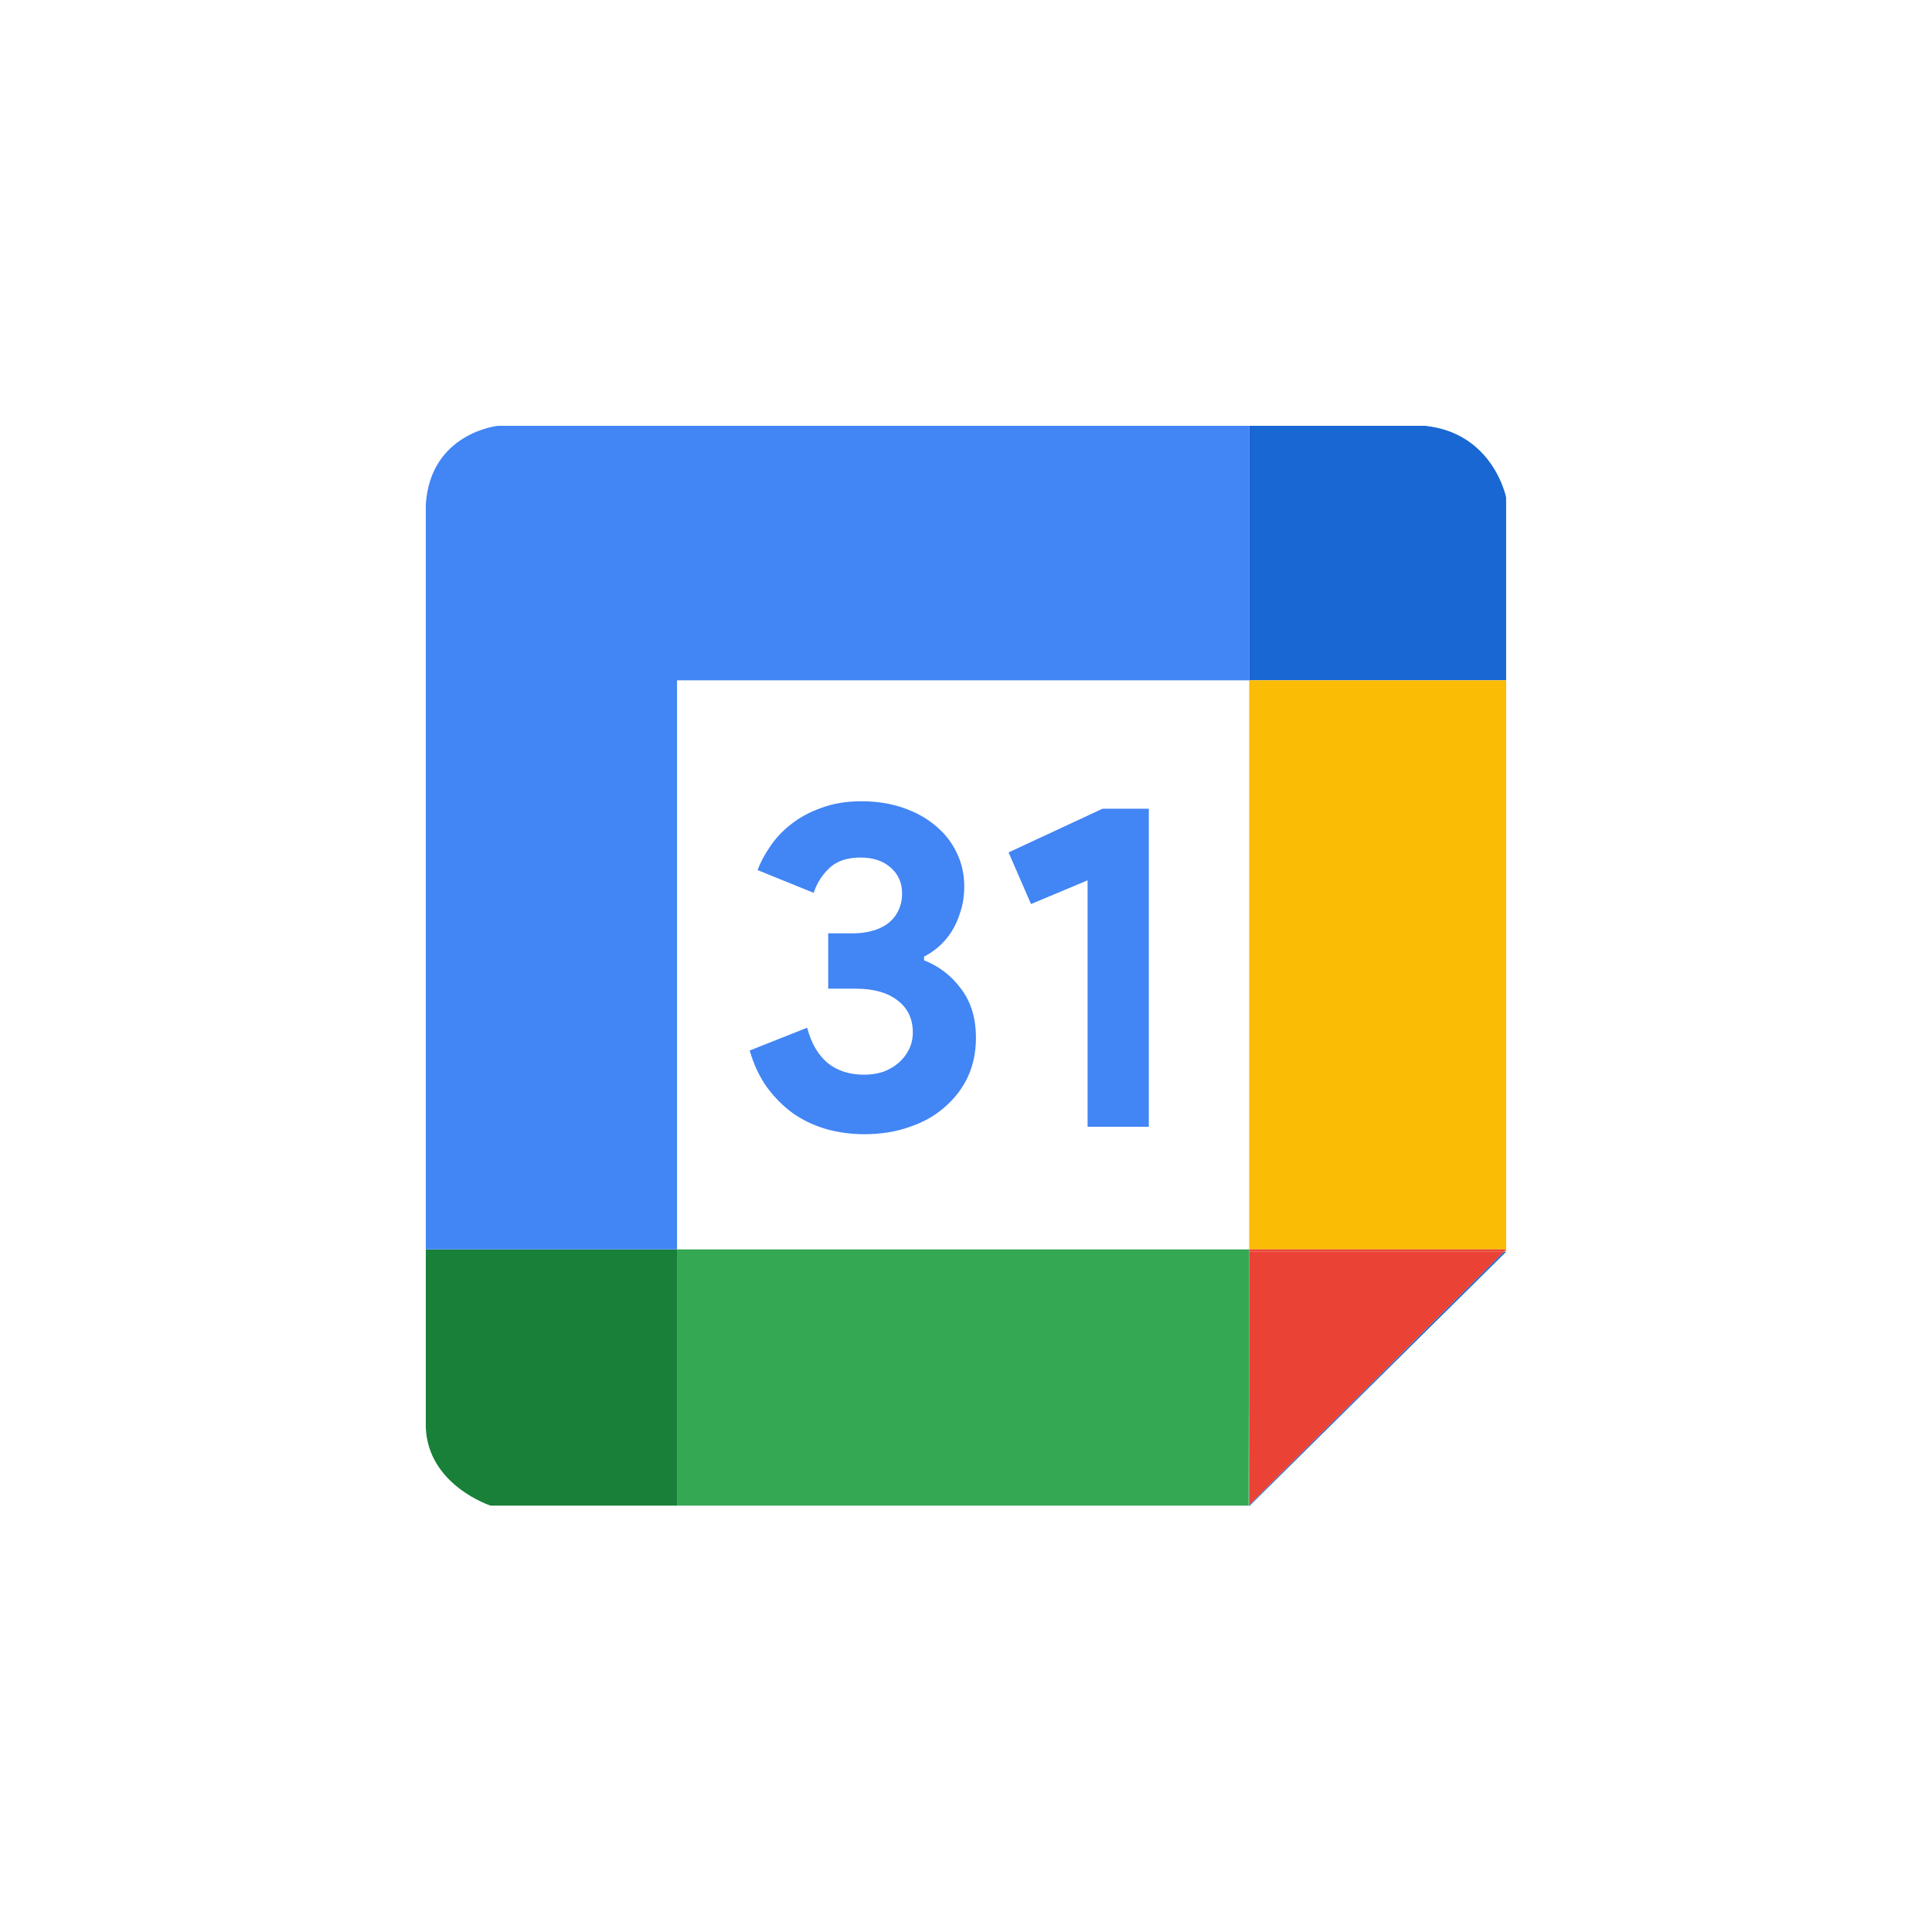
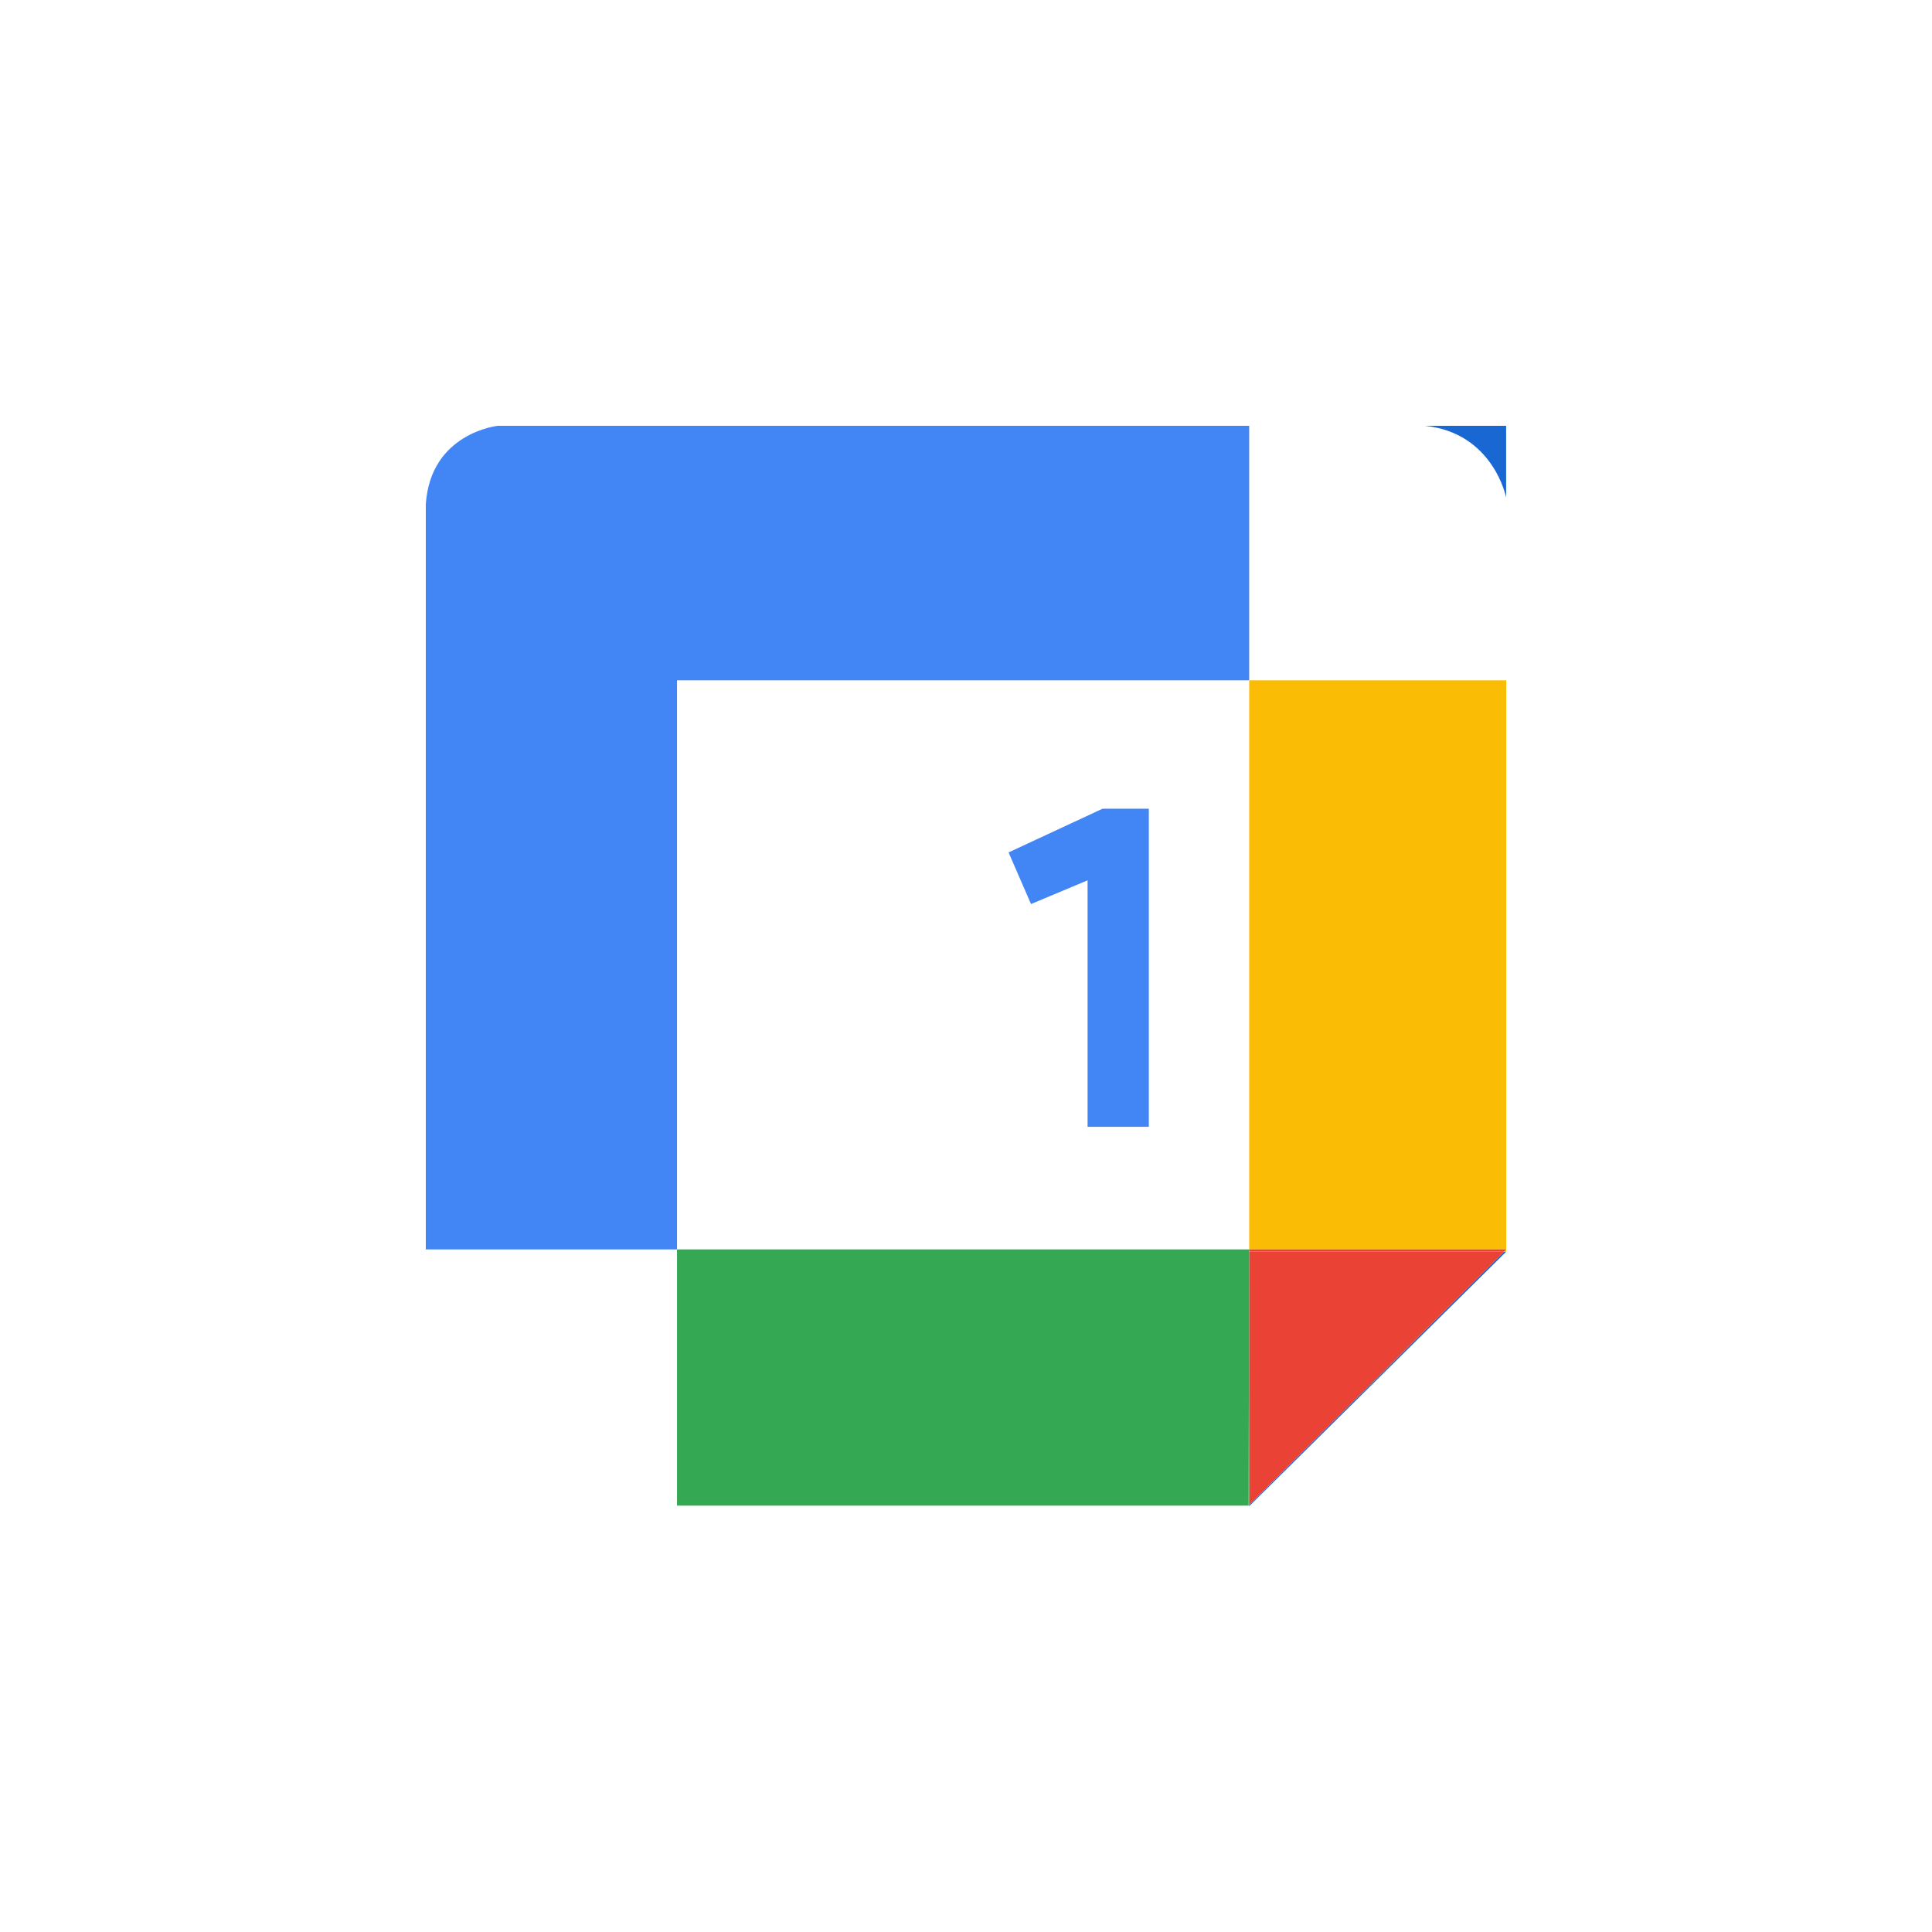
<svg xmlns="http://www.w3.org/2000/svg" width="114" height="114" viewBox="0 0 114 114" fill="none">
  <g filter="url(#filter0_d_7314_15452)">
    <path d="M12.375 43.108C12.375 32.001 12.375 26.447 14.537 22.204C16.438 18.472 19.472 15.438 23.204 13.537C27.447 11.375 33.001 11.375 44.108 11.375H69.892C80.999 11.375 86.553 11.375 90.796 13.537C94.528 15.438 97.562 18.472 99.463 22.204C101.625 26.447 101.625 32.001 101.625 43.108V68.892C101.625 79.999 101.625 85.553 99.463 89.796C97.562 93.528 94.528 96.562 90.796 98.463C86.553 100.625 80.999 100.625 69.892 100.625H44.108C33.001 100.625 27.447 100.625 23.204 98.463C19.472 96.562 16.438 93.528 14.537 89.796C12.375 85.553 12.375 79.999 12.375 68.892V43.108Z" fill="white" />
-     <path d="M84.07 24.125H73.707V39.142H88.871V28.359C88.875 28.359 88.122 24.535 84.07 24.125Z" fill="#1967D2" />
+     <path d="M84.07 24.125H73.707H88.871V28.359C88.875 28.359 88.122 24.535 84.07 24.125Z" fill="#1967D2" />
    <path d="M73.71 87.805V87.842V87.875L88.875 72.858H88.739L73.71 87.805Z" fill="#1967D2" />
    <path d="M88.874 72.857V72.723L88.739 72.857H88.874Z" fill="#FBBC05" />
    <path d="M88.875 39.143H73.71V72.723H88.875V39.143Z" fill="#FBBC05" />
    <path d="M88.739 72.858H73.71V87.805L88.739 72.858Z" fill="#EA4335" />
    <path d="M73.71 72.857H88.739L88.875 72.723H73.71V72.857Z" fill="#EA4335" />
-     <path d="M73.674 87.842H73.71V87.806L73.674 87.842Z" fill="#34A853" />
    <path d="M39.948 72.723V87.842H73.674L73.711 72.723H39.948Z" fill="#34A853" />
    <path d="M73.71 72.858V72.723L73.674 87.842L73.71 87.805V72.858Z" fill="#34A853" />
-     <path d="M25.125 72.723V83.235C25.261 86.646 28.95 87.842 28.95 87.842H39.948V72.723H25.125Z" fill="#188038" />
    <path d="M39.948 39.143H73.71V24.125H29.378C29.378 24.125 25.397 24.535 25.125 28.765V72.723H39.948V39.143Z" fill="#4285F4" />
-     <path d="M50.993 65.926C50.221 65.926 49.476 65.825 48.759 65.624C48.06 65.423 47.416 65.121 46.828 64.719C46.239 64.298 45.715 63.776 45.255 63.155C44.814 62.533 44.474 61.81 44.235 60.987L47.628 59.642C47.867 60.557 48.272 61.252 48.842 61.728C49.412 62.185 50.129 62.414 50.993 62.414C51.38 62.414 51.747 62.359 52.097 62.249C52.446 62.121 52.75 61.947 53.007 61.728C53.265 61.508 53.467 61.252 53.614 60.959C53.78 60.649 53.862 60.301 53.862 59.917C53.862 59.112 53.559 58.481 52.952 58.024C52.364 57.566 51.545 57.338 50.497 57.338H48.869V54.073H50.359C50.727 54.073 51.085 54.027 51.435 53.935C51.784 53.844 52.088 53.707 52.345 53.524C52.621 53.323 52.833 53.076 52.98 52.783C53.145 52.472 53.228 52.115 53.228 51.713C53.228 51.091 53.007 50.588 52.566 50.204C52.124 49.801 51.527 49.6 50.773 49.6C49.964 49.6 49.338 49.82 48.897 50.259C48.474 50.679 48.179 51.155 48.014 51.685L44.704 50.341C44.869 49.884 45.117 49.417 45.448 48.942C45.779 48.448 46.193 48.009 46.69 47.625C47.205 47.222 47.803 46.902 48.483 46.664C49.163 46.408 49.945 46.28 50.828 46.28C51.729 46.28 52.547 46.408 53.283 46.664C54.037 46.92 54.681 47.277 55.214 47.734C55.748 48.173 56.161 48.704 56.456 49.326C56.75 49.929 56.897 50.588 56.897 51.301C56.897 51.85 56.823 52.344 56.676 52.783C56.547 53.222 56.373 53.615 56.152 53.963C55.931 54.31 55.674 54.612 55.38 54.868C55.104 55.106 54.819 55.298 54.525 55.444V55.664C55.407 56.012 56.134 56.569 56.704 57.338C57.292 58.106 57.587 59.075 57.587 60.246C57.587 61.069 57.43 61.828 57.118 62.523C56.805 63.2 56.354 63.795 55.766 64.307C55.196 64.819 54.506 65.212 53.697 65.487C52.888 65.779 51.986 65.926 50.993 65.926Z" fill="#4285F4" />
    <path d="M64.174 65.487V50.945L60.836 52.344L59.512 49.298L65.057 46.719H67.788V65.487H64.174Z" fill="#4285F4" />
  </g>
  <defs>
    <filter id="filter0_d_7314_15452" x="-6" y="-6" width="126" height="126" filterUnits="userSpaceOnUse" color-interpolation-filters="sRGB">
      <feFlood flood-opacity="0" result="BackgroundImageFix" />
      <feColorMatrix in="SourceAlpha" type="matrix" values="0 0 0 0 0 0 0 0 0 0 0 0 0 0 0 0 0 0 127 0" result="hardAlpha" />
      <feOffset dy="1" />
      <feGaussianBlur stdDeviation="6" />
      <feColorMatrix type="matrix" values="0 0 0 0 0.039 0 0 0 0 0.05 0 0 0 0 0.071 0 0 0 0.2 0" />
      <feBlend mode="normal" in2="BackgroundImageFix" result="effect1_dropShadow_7314_15452" />
      <feBlend mode="normal" in="SourceGraphic" in2="effect1_dropShadow_7314_15452" result="shape" />
    </filter>
  </defs>
</svg>